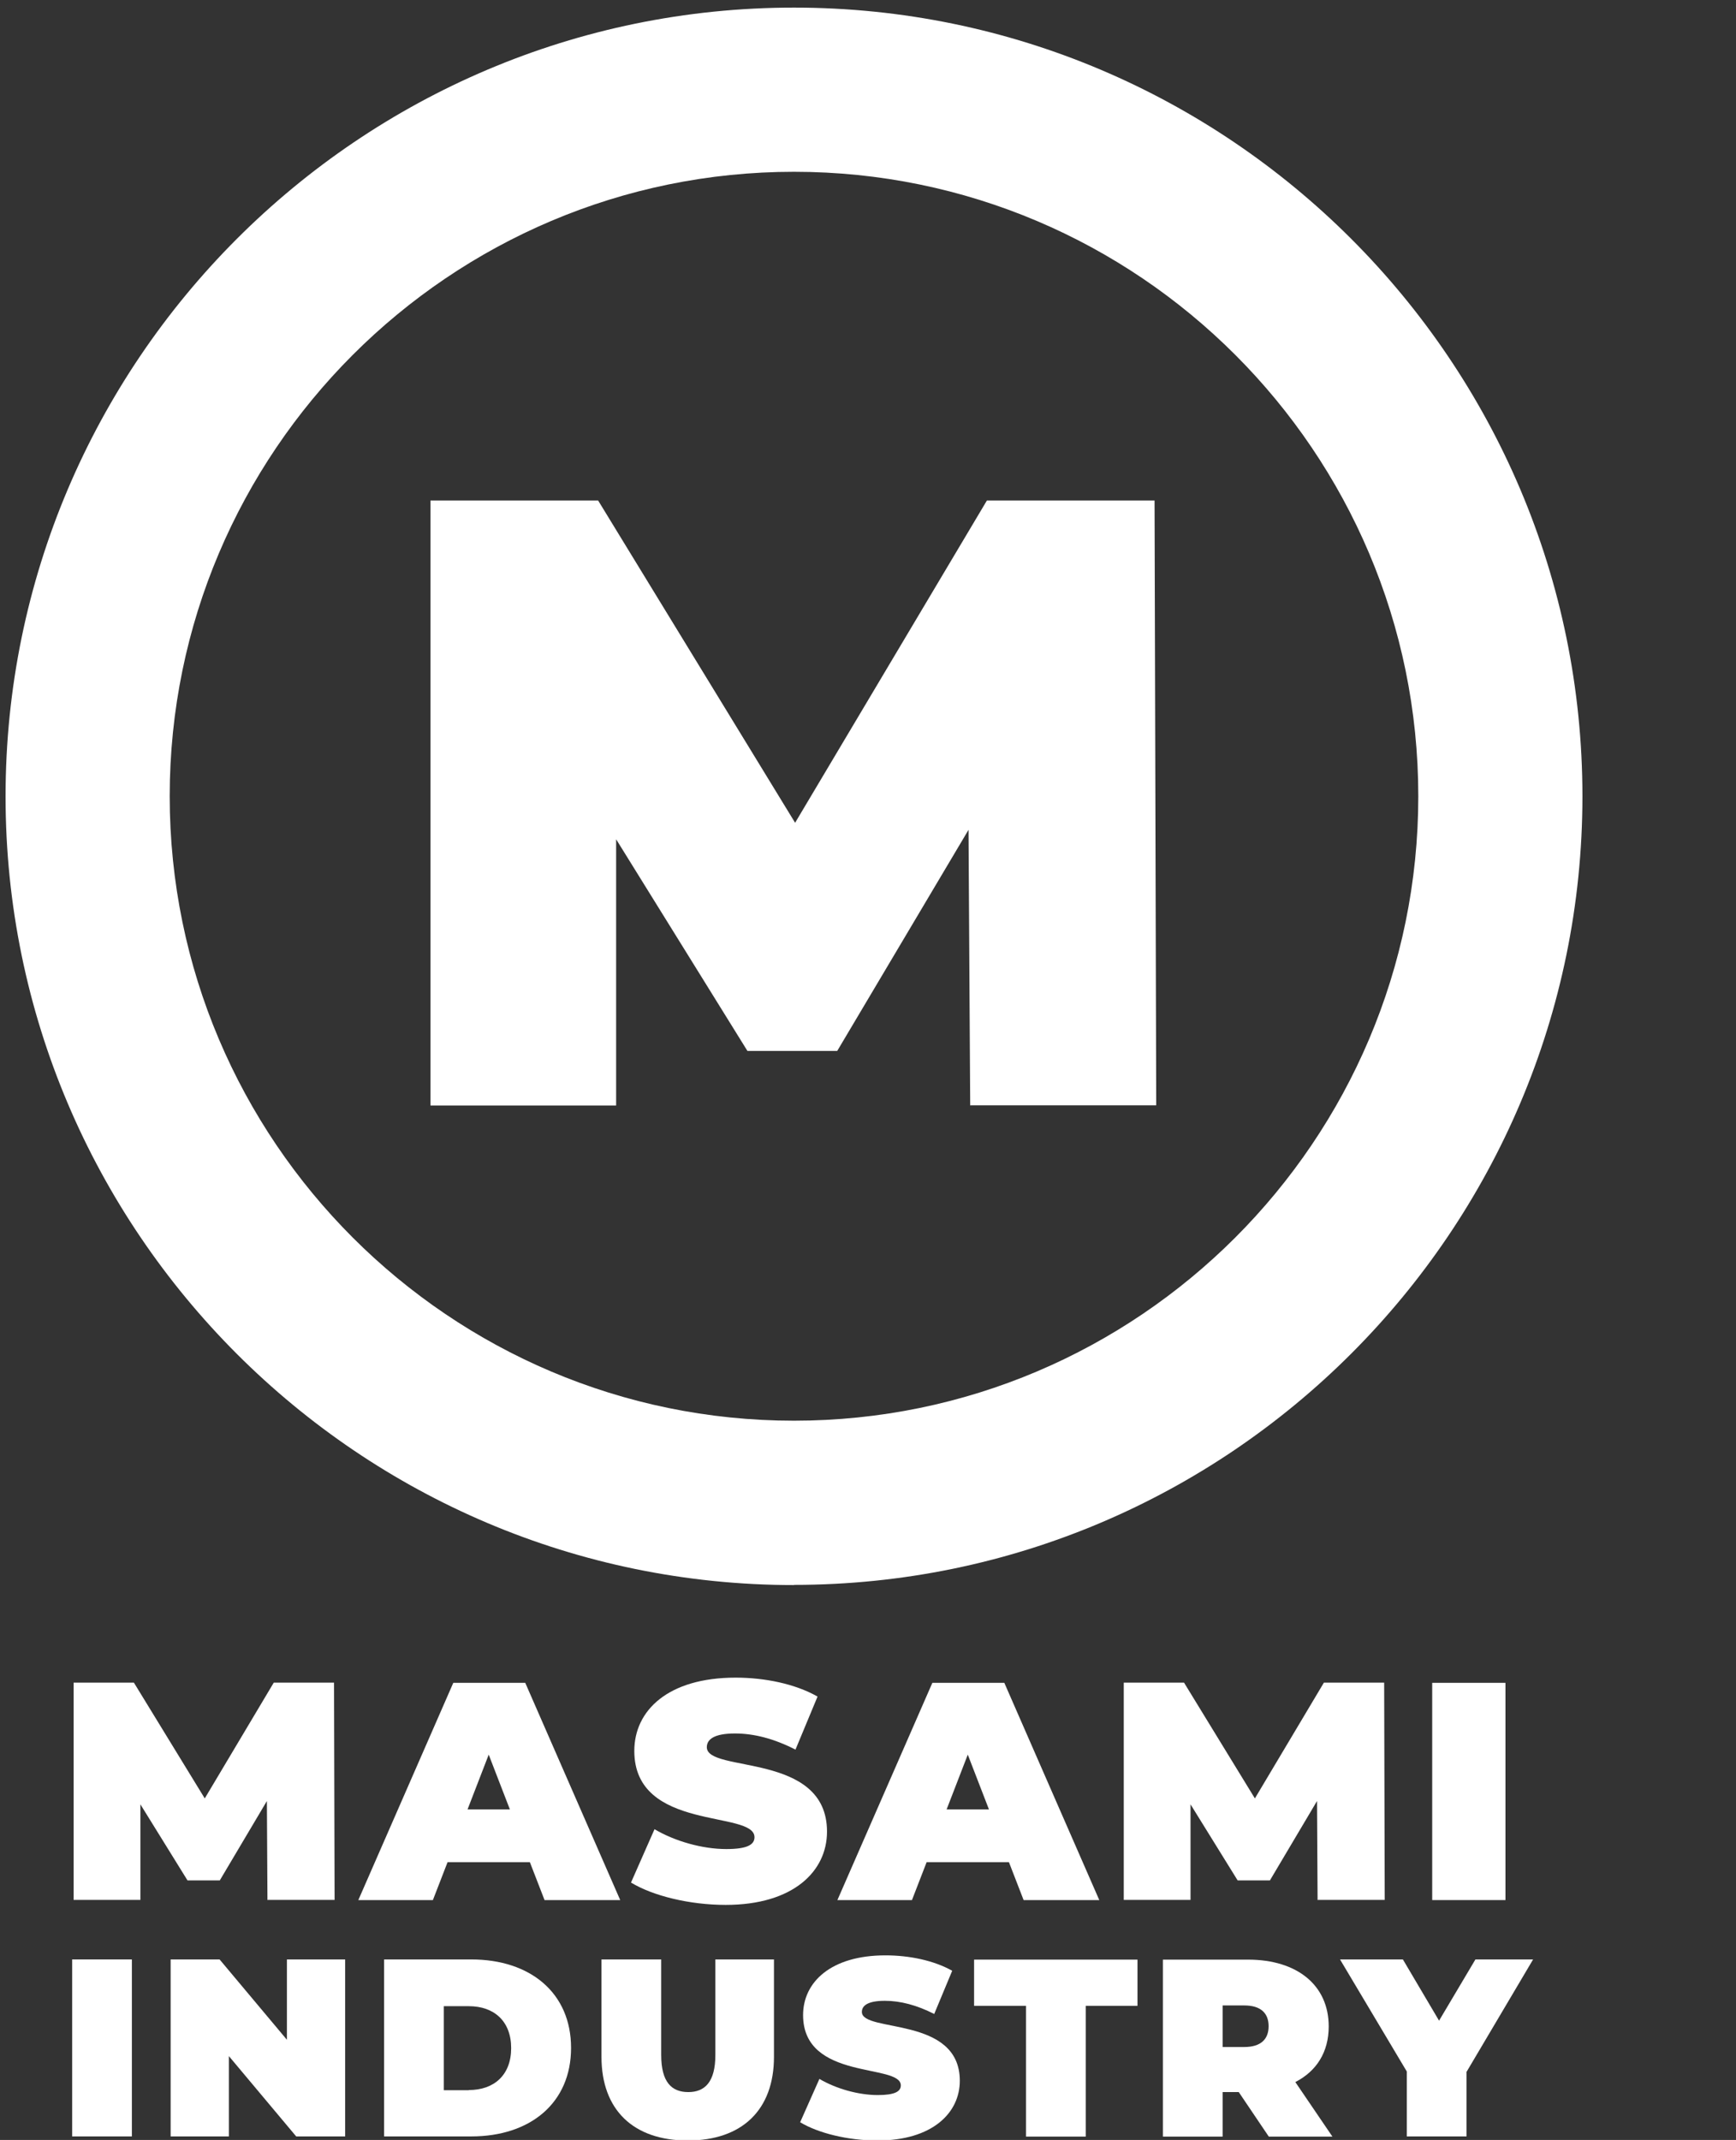
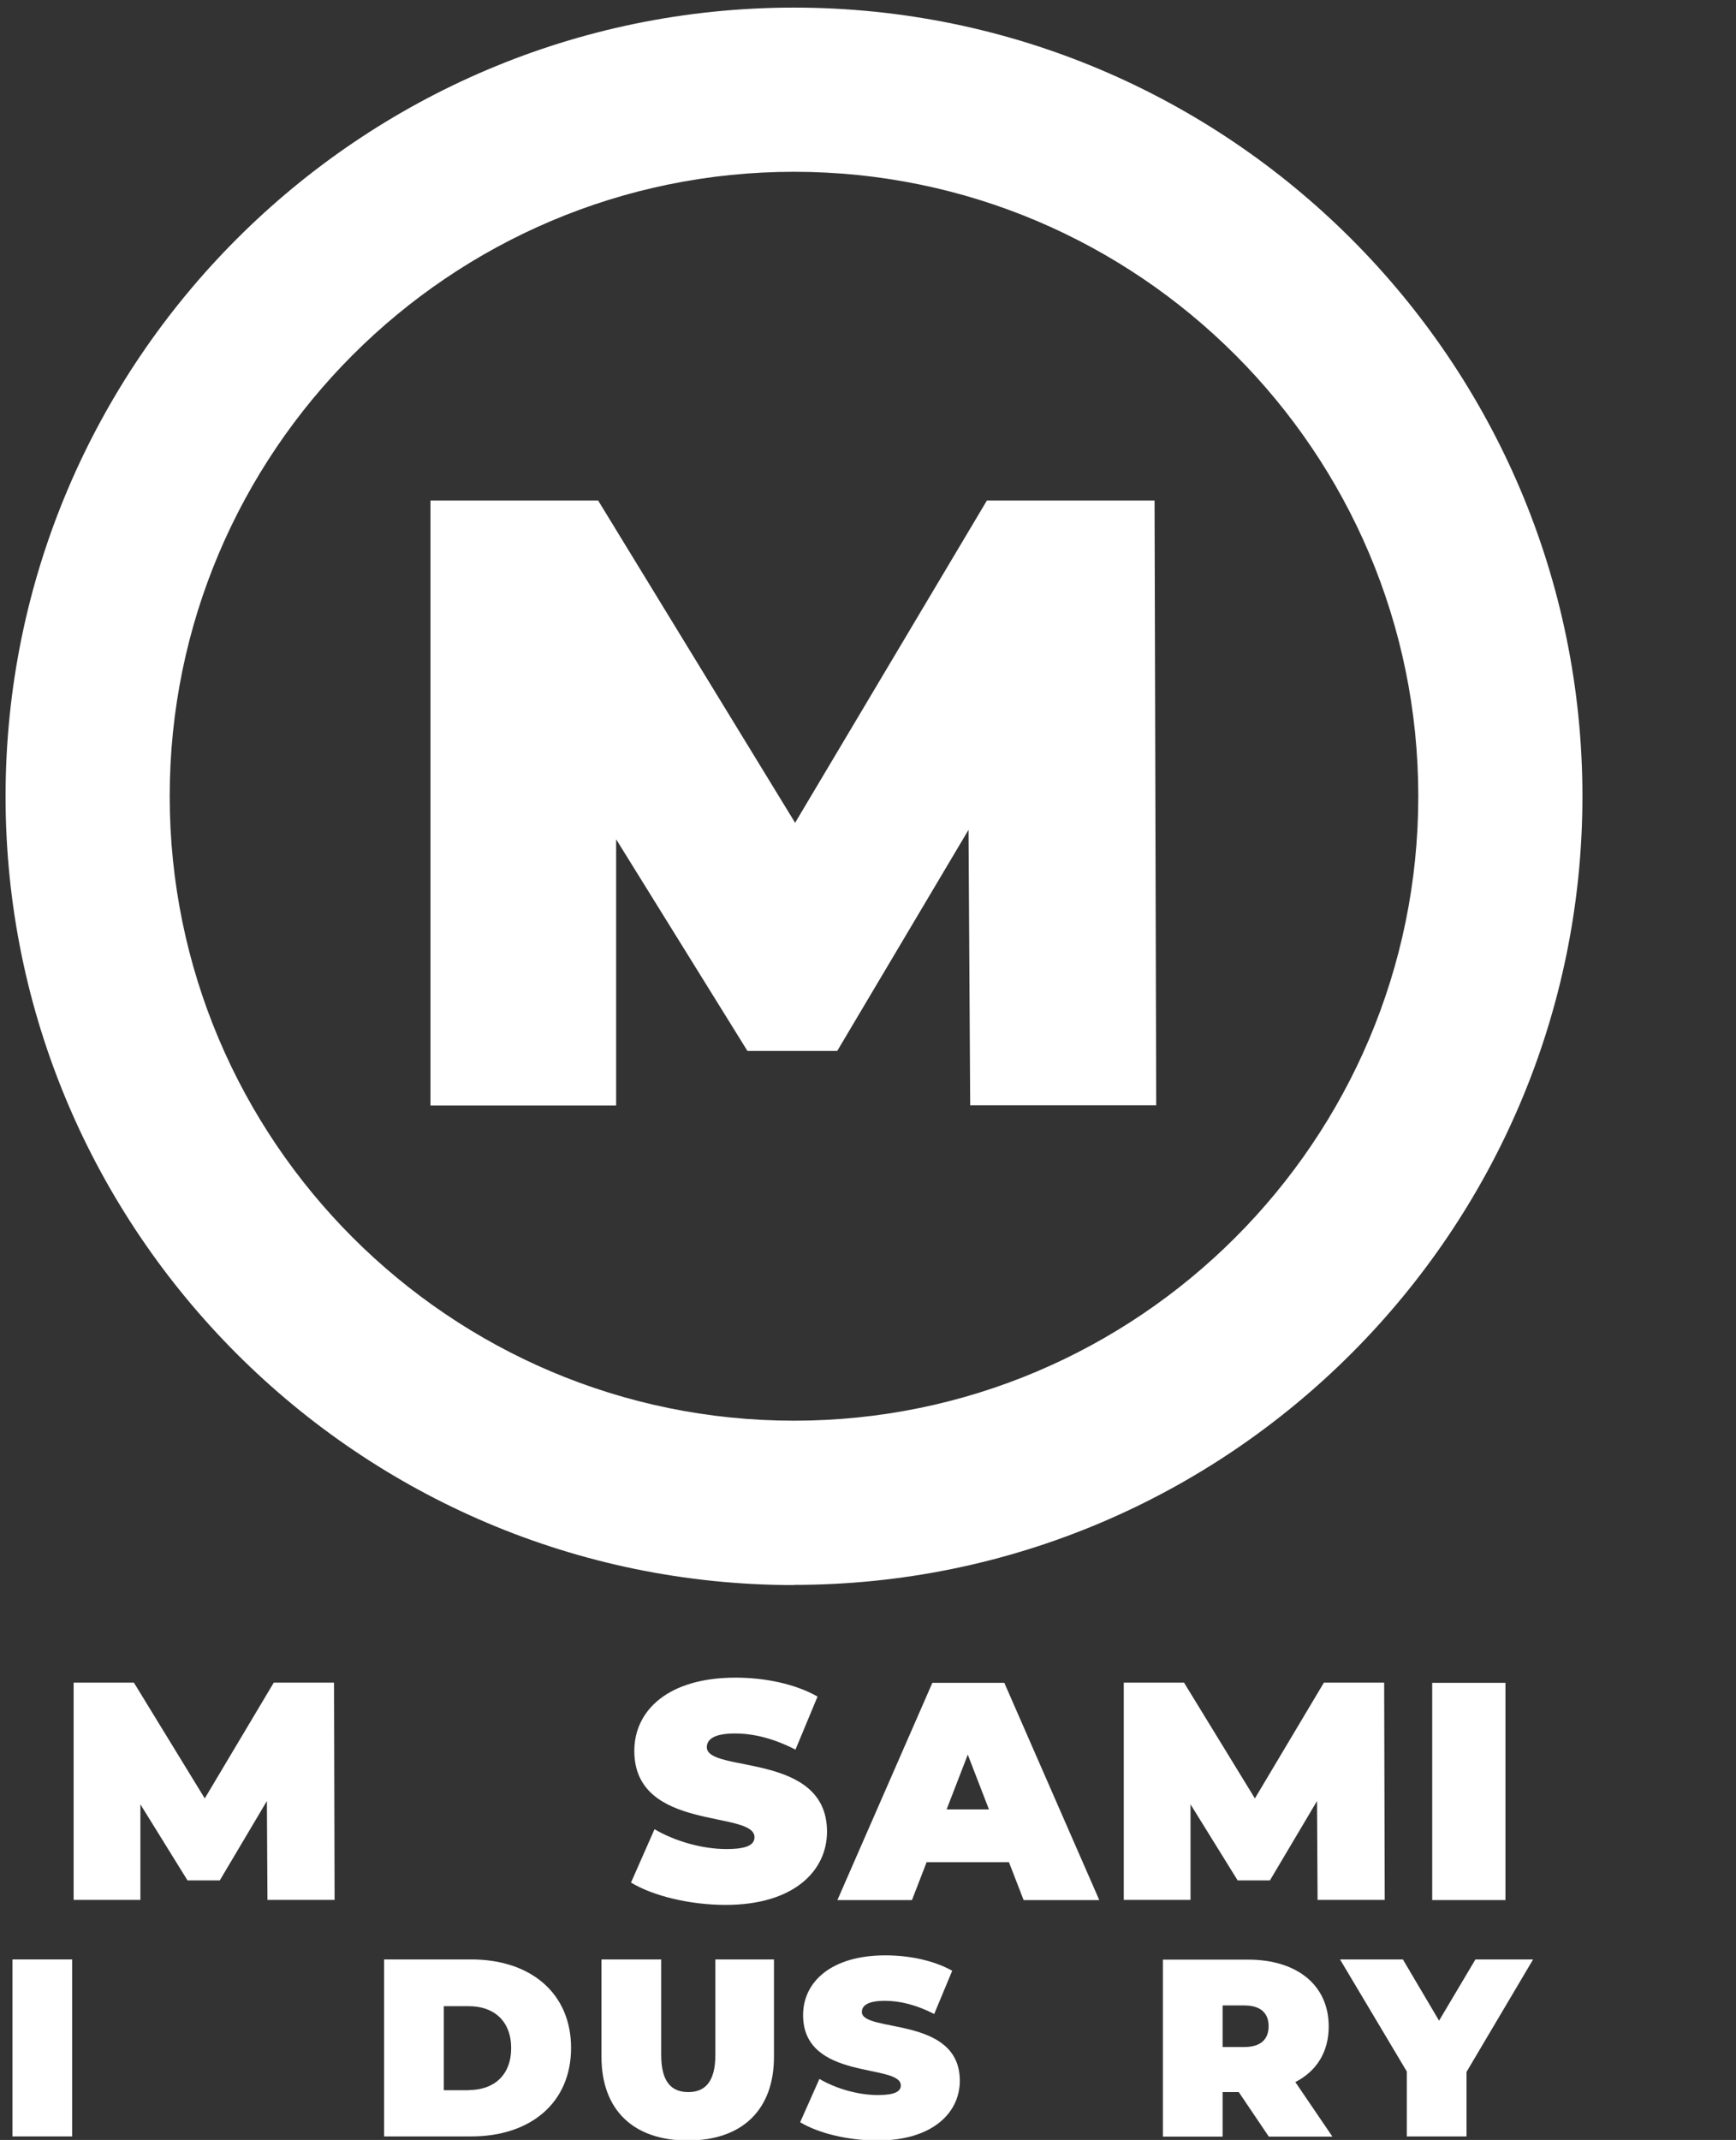
<svg xmlns="http://www.w3.org/2000/svg" version="1.1" viewBox="0 0 93.6 115.35">
  <rect x="0" y="0" width="93.6" height="115.35" fill="#333333" stroke="none" />
  <defs>
    <style>
      .cls-1 {
        fill: #fff;
      }
    </style>
  </defs>
  <g>
    <g id="_レイヤー_1" data-name="レイヤー_1">
      <g>
        <g>
          <path class="cls-1" d="M42.81,85.44C19.37,85.44.3,66.37.3,42.93S19.37.41,42.81.41s42.51,19.07,42.51,42.51-19.07,42.51-42.51,42.51ZM42.81,9.26c-18.56,0-33.66,15.1-33.66,33.66s15.1,33.66,33.66,33.66,33.66-15.1,33.66-33.66S61.38,9.26,42.81,9.26Z" />
          <path class="cls-1" d="M52.31,59.59l-.09-14.86-7.08,11.92h-4.84l-7.08-11.41v14.35h-10.01V26.98h9.04l10.62,17.37,10.34-17.37h9.04l.09,32.6h-10.01Z" />
        </g>
        <g>
          <path class="cls-1" d="M14.42,102.42l-.03-5.34-2.54,4.28h-1.74l-2.54-4.1v5.15h-3.6v-11.71h3.25l3.82,6.24,3.72-6.24h3.25l.03,11.71h-3.6Z" />
-           <path class="cls-1" d="M28.58,100.38h-4.45l-.79,2.04h-4.02l5.12-11.71h3.88l5.12,11.71h-4.08l-.79-2.04ZM27.49,97.53l-1.14-2.95-1.14,2.95h2.28Z" />
          <path class="cls-1" d="M34.02,101.48l1.27-2.88c1.1.65,2.58,1.07,3.87,1.07,1.12,0,1.52-.23,1.52-.64,0-1.47-6.48-.28-6.48-4.65,0-2.18,1.82-3.95,5.46-3.95,1.57,0,3.2.33,4.42,1.02l-1.19,2.86c-1.15-.59-2.24-.87-3.26-.87-1.15,0-1.52.33-1.52.74,0,1.41,6.48.23,6.48,4.55,0,2.14-1.82,3.95-5.46,3.95-1.96,0-3.93-.49-5.1-1.2Z" />
          <path class="cls-1" d="M54.41,100.38h-4.45l-.79,2.04h-4.02l5.12-11.71h3.88l5.12,11.71h-4.08l-.79-2.04ZM53.32,97.53l-1.14-2.95-1.14,2.95h2.28Z" />
          <path class="cls-1" d="M71.04,102.42l-.03-5.34-2.54,4.28h-1.74l-2.54-4.1v5.15h-3.6v-11.71h3.25l3.82,6.24,3.72-6.24h3.25l.03,11.71h-3.6Z" />
          <path class="cls-1" d="M77.22,90.71h3.95v11.71h-3.95v-11.71Z" />
        </g>
        <g>
-           <path class="cls-1" d="M3.89,105.62h3.22v9.54h-3.22v-9.54Z" />
-           <path class="cls-1" d="M18.61,105.62v9.54h-2.64l-3.63-4.33v4.33h-3.14v-9.54h2.64l3.63,4.33v-4.33h3.14Z" />
+           <path class="cls-1" d="M3.89,105.62v9.54h-3.22v-9.54Z" />
          <path class="cls-1" d="M20.71,105.62h4.7c3.19,0,5.38,1.81,5.38,4.77s-2.19,4.77-5.38,4.77h-4.7v-9.54ZM25.28,112.66c1.35,0,2.28-.8,2.28-2.26s-.93-2.26-2.28-2.26h-1.35v4.53h1.35Z" />
          <path class="cls-1" d="M32.43,110.87v-5.25h3.22v5.15c0,1.46.56,2,1.46,2s1.46-.55,1.46-2v-5.15h3.16v5.25c0,2.86-1.72,4.51-4.65,4.51s-4.65-1.65-4.65-4.51Z" />
          <path class="cls-1" d="M43.14,114.4l1.04-2.34c.9.53,2.1.87,3.15.87.91,0,1.24-.19,1.24-.52,0-1.2-5.27-.23-5.27-3.79,0-1.77,1.49-3.22,4.44-3.22,1.28,0,2.6.27,3.6.83l-.97,2.33c-.94-.48-1.83-.71-2.66-.71-.94,0-1.24.27-1.24.6,0,1.14,5.28.19,5.28,3.71,0,1.74-1.49,3.22-4.44,3.22-1.6,0-3.2-.4-4.16-.98Z" />
-           <path class="cls-1" d="M55.31,108.12h-2.79v-2.49h8.81v2.49h-2.79v7.05h-3.22v-7.05Z" />
          <path class="cls-1" d="M66.79,112.77h-.87v2.4h-3.22v-9.54h4.59c2.66,0,4.35,1.39,4.35,3.6,0,1.38-.65,2.41-1.8,3l2,2.94h-3.43l-1.62-2.4ZM67.09,108.1h-1.17v2.24h1.17c.89,0,1.31-.42,1.31-1.12s-.42-1.12-1.31-1.12Z" />
          <path class="cls-1" d="M79.07,111.7v3.46h-3.22v-3.5l-3.6-6.04h3.39l1.95,3.3,1.96-3.3h3.11l-3.6,6.08Z" />
        </g>
      </g>
    </g>
  </g>
</svg>